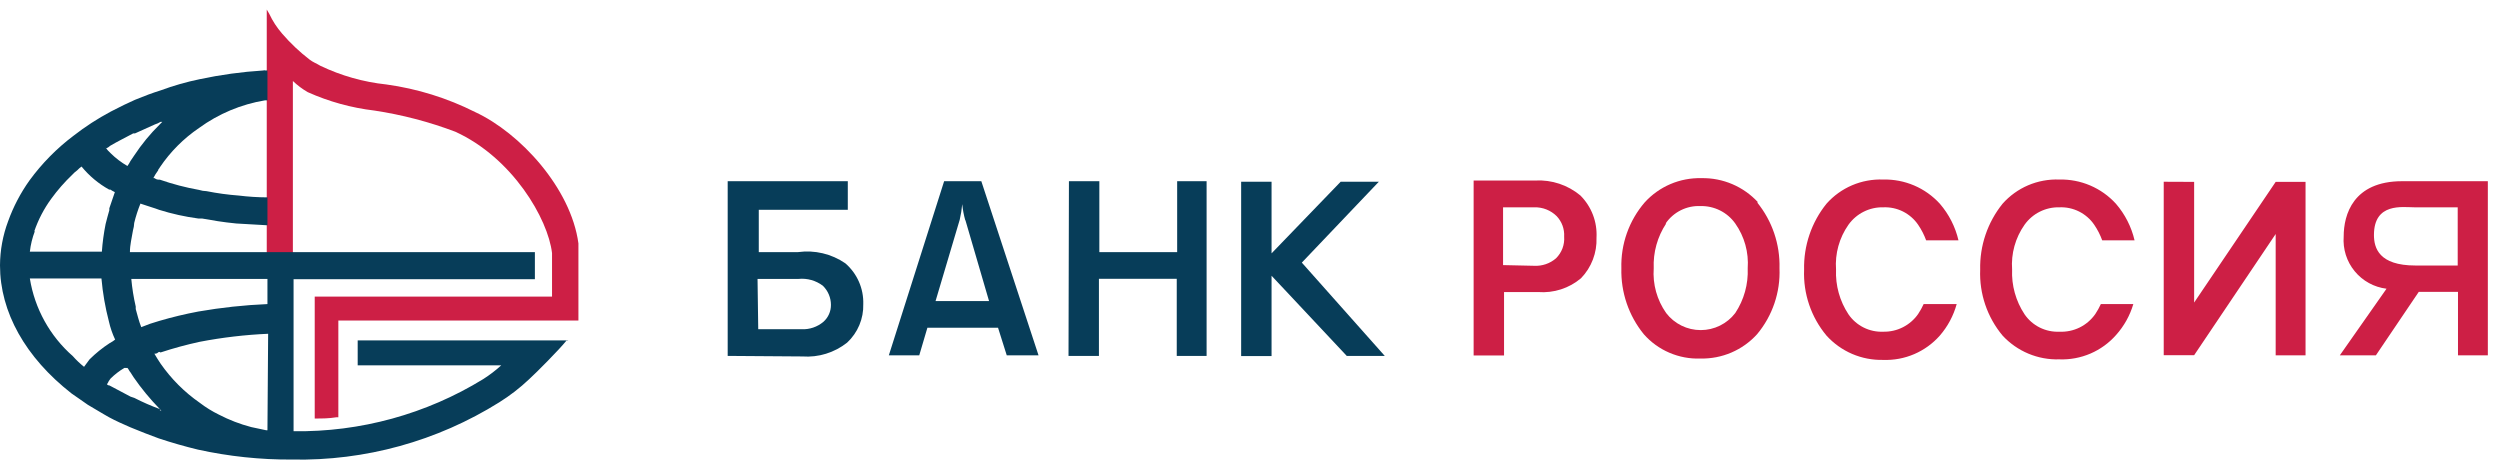
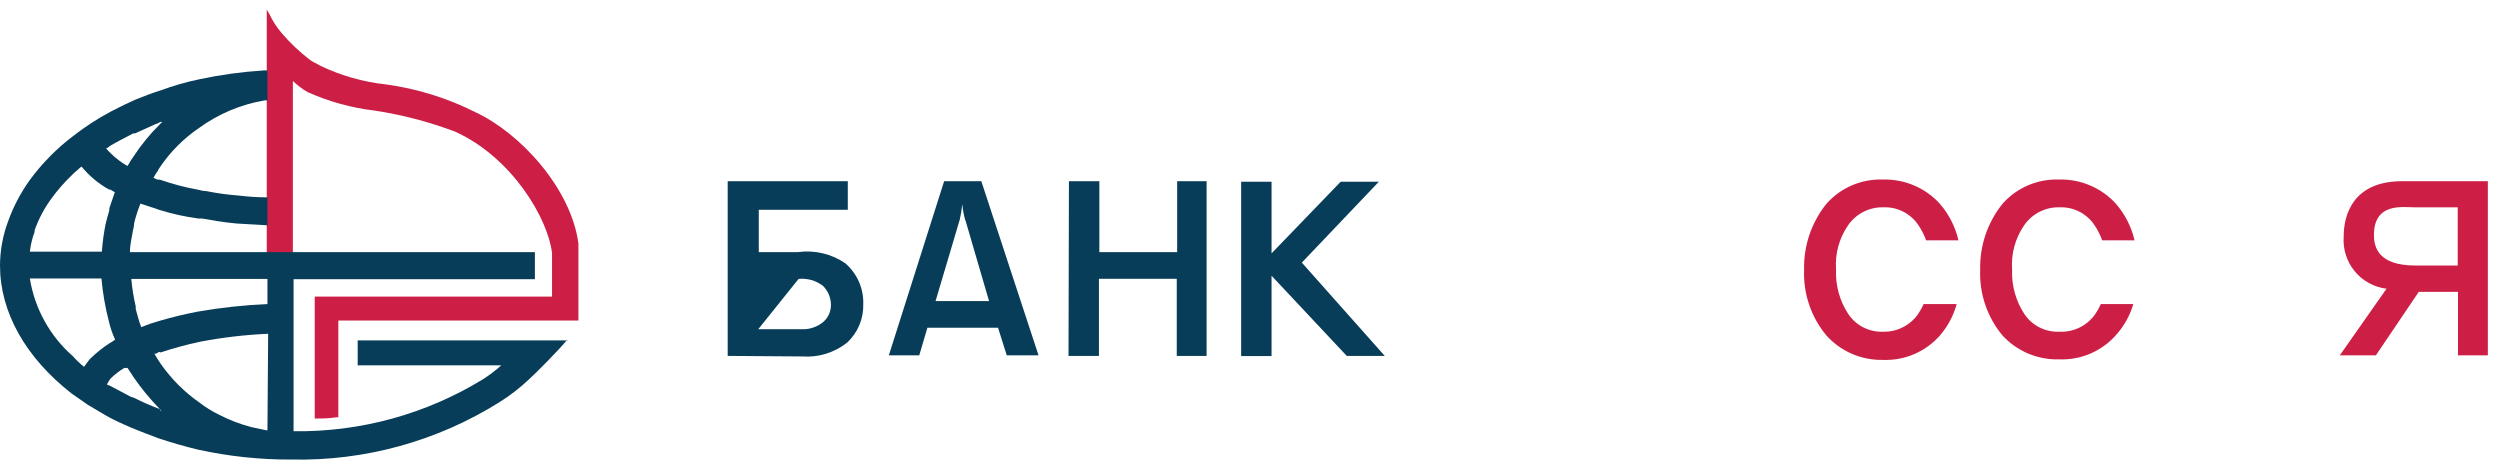
<svg xmlns="http://www.w3.org/2000/svg" width="133" height="25" viewBox="0 0 133 25" fill="none">
-   <path d="M81.618 14.14C82.042 14.162 82.458 14.02 82.779 13.743C82.931 13.593 83.049 13.412 83.124 13.213C83.198 13.014 83.229 12.801 83.213 12.588C83.224 12.389 83.195 12.191 83.127 12.003C83.058 11.816 82.953 11.645 82.816 11.5C82.659 11.344 82.471 11.222 82.266 11.141C82.06 11.06 81.839 11.022 81.618 11.029H79.963V14.103L81.618 14.14V14.14ZM78.346 9.603H81.691C82.557 9.559 83.407 9.842 84.074 10.397C84.368 10.69 84.596 11.042 84.745 11.43C84.893 11.818 84.957 12.233 84.934 12.647C84.949 13.043 84.884 13.438 84.742 13.808C84.601 14.179 84.386 14.516 84.11 14.802C83.477 15.337 82.658 15.601 81.831 15.537H80.015V18.912H78.397V9.603H78.346V9.603ZM88.64 11.89C88.174 12.594 87.942 13.428 87.978 14.272C87.917 15.119 88.151 15.96 88.64 16.654C88.856 16.937 89.135 17.165 89.453 17.322C89.772 17.48 90.123 17.561 90.478 17.561C90.833 17.561 91.184 17.48 91.503 17.322C91.821 17.165 92.1 16.937 92.316 16.654C92.782 15.95 93.014 15.116 92.978 14.272C93.039 13.425 92.805 12.584 92.316 11.89C92.107 11.595 91.829 11.357 91.505 11.195C91.183 11.034 90.824 10.954 90.463 10.963C90.102 10.947 89.741 11.024 89.417 11.186C89.093 11.348 88.815 11.591 88.61 11.89H88.64V11.89ZM93.478 10.765C94.282 11.754 94.704 12.998 94.669 14.272C94.721 15.549 94.296 16.799 93.478 17.779C93.098 18.199 92.632 18.532 92.112 18.755C91.591 18.978 91.029 19.087 90.463 19.074C89.896 19.095 89.332 18.989 88.81 18.765C88.289 18.542 87.824 18.205 87.449 17.779C86.645 16.79 86.223 15.546 86.257 14.272C86.22 12.989 86.663 11.738 87.5 10.765C87.881 10.347 88.347 10.015 88.867 9.793C89.388 9.571 89.949 9.464 90.515 9.478C91.079 9.466 91.641 9.575 92.16 9.797C92.68 10.019 93.147 10.349 93.529 10.765H93.478V10.765ZM116.728 9.676V16.096L121.066 9.676H122.655V18.904H121.066V12.449L116.728 18.897H115.11V9.669L116.728 9.676Z" fill="#CD1F45" />
  <path d="M128.449 11.029C127.824 11.029 126.294 10.765 126.294 12.5C126.294 13.191 126.559 14.125 128.5 14.125H130.75V11.029H128.449ZM126.397 18.904H124.478L126.963 15.36C126.299 15.279 125.691 14.945 125.267 14.427C124.842 13.91 124.634 13.248 124.684 12.581C124.684 11.426 125.184 9.64 127.794 9.64H132.353V18.904H130.765V15.529H128.677L126.397 18.904ZM102.338 16.176C102.255 16.36 102.156 16.538 102.044 16.706C101.837 17.003 101.559 17.244 101.236 17.408C100.913 17.573 100.554 17.654 100.191 17.647C99.83 17.663 99.469 17.586 99.145 17.424C98.821 17.262 98.543 17.02 98.338 16.721C97.872 16.016 97.641 15.182 97.677 14.338C97.616 13.492 97.85 12.65 98.338 11.956C98.548 11.662 98.827 11.423 99.15 11.262C99.472 11.1 99.83 11.02 100.191 11.029C100.554 11.014 100.913 11.09 101.238 11.252C101.562 11.415 101.84 11.657 102.044 11.956C102.221 12.214 102.363 12.493 102.471 12.787H104.191C104.023 12.066 103.683 11.398 103.199 10.838C102.818 10.42 102.352 10.089 101.832 9.867C101.311 9.645 100.749 9.537 100.184 9.551C99.618 9.53 99.053 9.634 98.532 9.856C98.01 10.079 97.545 10.414 97.169 10.838C96.37 11.83 95.949 13.072 95.978 14.346C95.926 15.622 96.351 16.872 97.169 17.853C97.549 18.273 98.016 18.605 98.535 18.829C99.056 19.052 99.618 19.16 100.184 19.147C100.751 19.168 101.316 19.063 101.837 18.839C102.358 18.615 102.824 18.278 103.199 17.853C103.619 17.368 103.926 16.795 104.096 16.176H102.338V16.176ZM111.765 16.176C111.681 16.36 111.583 16.538 111.471 16.706C111.258 17.011 110.971 17.258 110.636 17.423C110.302 17.587 109.931 17.664 109.559 17.647C109.197 17.663 108.837 17.586 108.513 17.424C108.188 17.262 107.911 17.02 107.706 16.721C107.24 16.016 107.008 15.182 107.044 14.338C106.983 13.492 107.217 12.65 107.706 11.956C107.916 11.662 108.194 11.423 108.517 11.262C108.84 11.1 109.198 11.02 109.559 11.029C109.922 11.014 110.281 11.09 110.605 11.252C110.93 11.415 111.208 11.657 111.412 11.956C111.588 12.214 111.731 12.493 111.838 12.787H113.559C113.391 12.066 113.05 11.398 112.566 10.838C112.186 10.42 111.719 10.089 111.199 9.867C110.679 9.645 110.117 9.537 109.552 9.551C108.986 9.53 108.421 9.634 107.899 9.856C107.378 10.079 106.913 10.414 106.537 10.838C105.738 11.83 105.316 13.072 105.346 14.346C105.294 15.622 105.719 16.872 106.537 17.853C106.921 18.268 107.389 18.596 107.911 18.814C108.432 19.032 108.994 19.136 109.559 19.118C110.126 19.139 110.691 19.033 111.212 18.81C111.733 18.586 112.199 18.249 112.574 17.823C112.999 17.349 113.313 16.787 113.493 16.176H111.765V16.176ZM30.772 13.412V12.948C30.375 10.007 27.662 7.066 25.28 5.963C23.795 5.216 22.198 4.719 20.552 4.493C19.335 4.364 18.148 4.028 17.044 3.5C16.949 3.434 16.846 3.397 16.743 3.338C16.65 3.292 16.562 3.238 16.478 3.176C15.942 2.765 15.449 2.299 15.008 1.787C14.732 1.469 14.502 1.116 14.324 0.735L14.191 0.507V13.544H15.581V4.309C15.821 4.539 16.088 4.739 16.375 4.904C17.5 5.408 18.695 5.737 19.919 5.882C21.389 6.104 22.831 6.481 24.221 7.007C27.265 8.397 29.155 11.64 29.368 13.463V15.779H16.743V22.265C17.169 22.265 17.478 22.265 17.905 22.198H18V17.051H30.772V13.441" fill="#CD1F45" />
-   <path d="M40.338 17.515H42.647C43.07 17.534 43.485 17.392 43.809 17.118C43.935 17.005 44.036 16.867 44.104 16.712C44.173 16.557 44.207 16.39 44.206 16.221C44.206 16.03 44.168 15.841 44.093 15.665C44.019 15.489 43.909 15.331 43.772 15.198C43.403 14.922 42.944 14.793 42.485 14.838H40.301L40.338 17.515V17.515ZM38.713 18.934V9.64H45.103V11.162H40.367V13.412H42.456C43.339 13.291 44.235 13.503 44.97 14.007C45.281 14.275 45.528 14.609 45.693 14.984C45.859 15.359 45.938 15.767 45.926 16.177C45.937 16.56 45.866 16.942 45.718 17.295C45.569 17.649 45.347 17.967 45.066 18.228C44.392 18.762 43.542 19.025 42.684 18.963L38.713 18.934V18.934ZM51.353 11.721C51.273 11.439 51.219 11.151 51.191 10.86C51.165 11.137 51.121 11.413 51.059 11.684L49.772 16.015H52.617L51.36 11.713L51.353 11.721V11.721ZM53.559 18.904L53.095 17.434H49.338L48.904 18.904H47.286L50.228 9.64H52.206L55.25 18.904H53.559V18.904ZM56.867 9.64H58.485V13.412H62.625V9.64H64.191V18.934H62.603V14.831H58.463V18.934H56.845L56.867 9.64Z" fill="#073D59" />
+   <path d="M40.338 17.515H42.647C43.07 17.534 43.485 17.392 43.809 17.118C43.935 17.005 44.036 16.867 44.104 16.712C44.173 16.557 44.207 16.39 44.206 16.221C44.206 16.03 44.168 15.841 44.093 15.665C44.019 15.489 43.909 15.331 43.772 15.198C43.403 14.922 42.944 14.793 42.485 14.838L40.338 17.515V17.515ZM38.713 18.934V9.64H45.103V11.162H40.367V13.412H42.456C43.339 13.291 44.235 13.503 44.97 14.007C45.281 14.275 45.528 14.609 45.693 14.984C45.859 15.359 45.938 15.767 45.926 16.177C45.937 16.56 45.866 16.942 45.718 17.295C45.569 17.649 45.347 17.967 45.066 18.228C44.392 18.762 43.542 19.025 42.684 18.963L38.713 18.934V18.934ZM51.353 11.721C51.273 11.439 51.219 11.151 51.191 10.86C51.165 11.137 51.121 11.413 51.059 11.684L49.772 16.015H52.617L51.36 11.713L51.353 11.721V11.721ZM53.559 18.904L53.095 17.434H49.338L48.904 18.904H47.286L50.228 9.64H52.206L55.25 18.904H53.559V18.904ZM56.867 9.64H58.485V13.412H62.625V9.64H64.191V18.934H62.603V14.831H58.463V18.934H56.845L56.867 9.64Z" fill="#073D59" />
  <path d="M71.368 9.669H73.353L69.257 13.971L73.669 18.934H71.647L67.647 14.669V18.941H66.029V9.669H67.647V13.478L71.323 9.669H71.368Z" fill="#073D59" />
  <path d="M14.228 16.177C12.995 16.229 11.767 16.362 10.552 16.573C9.85 16.705 9.155 16.872 8.471 17.073C8.145 17.164 7.826 17.274 7.515 17.404C7.382 17.073 7.316 16.772 7.221 16.441V16.309C7.108 15.825 7.03 15.333 6.985 14.838H14.228V16.177ZM14.228 22.89H14.162C13.897 22.823 13.632 22.787 13.368 22.721C12.771 22.565 12.194 22.343 11.647 22.059C11.286 21.883 10.944 21.671 10.625 21.427C9.813 20.862 9.109 20.157 8.544 19.346C8.412 19.147 8.309 18.985 8.213 18.816C8.279 18.816 8.346 18.816 8.412 18.75C8.478 18.684 8.507 18.75 8.544 18.75C9.227 18.525 9.922 18.336 10.625 18.184C11.826 17.953 13.043 17.81 14.265 17.757L14.228 22.89V22.89ZM8.507 21.765C8.042 21.594 7.588 21.395 7.147 21.169L6.949 21.103L5.824 20.507C5.824 20.507 5.728 20.507 5.691 20.441C5.73 20.389 5.763 20.332 5.787 20.272L5.882 20.14C6.103 19.921 6.35 19.731 6.618 19.573H6.713C6.735 19.58 6.758 19.58 6.779 19.573C6.846 19.64 6.875 19.743 6.941 19.809L7.11 20.073C7.517 20.662 7.972 21.215 8.471 21.728C8.537 21.794 8.603 21.897 8.669 21.963C8.603 21.86 8.537 21.831 8.507 21.831V21.765V21.765ZM4.765 19.118L4.471 19.515C4.256 19.343 4.057 19.154 3.875 18.948C2.655 17.879 1.846 16.418 1.588 14.816H5.397C5.465 15.588 5.598 16.353 5.794 17.103C5.869 17.435 5.98 17.758 6.125 18.066C6.125 18.066 6.029 18.132 5.993 18.162L5.831 18.257C5.447 18.507 5.09 18.795 4.765 19.118V19.118ZM1.824 12.302C2.036 11.687 2.338 11.107 2.721 10.581C3.056 10.119 3.433 9.688 3.846 9.294C3.925 9.206 4.014 9.128 4.11 9.059C4.179 8.985 4.256 8.918 4.338 8.86C4.746 9.359 5.245 9.776 5.809 10.088H5.875C5.949 10.139 6.028 10.184 6.11 10.221C6.015 10.485 5.912 10.787 5.816 11.081V11.184C5.75 11.419 5.684 11.647 5.618 11.919C5.521 12.405 5.454 12.896 5.419 13.39H1.588C1.63 13.017 1.719 12.652 1.853 12.302H1.824ZM5.662 7.89C5.735 7.857 5.802 7.813 5.86 7.757C6.257 7.522 6.654 7.331 7.088 7.096H7.184L8.243 6.618C8.346 6.587 8.445 6.543 8.537 6.485H8.632L8.5 6.618C7.99 7.12 7.534 7.675 7.14 8.272L6.941 8.566C6.895 8.659 6.841 8.747 6.779 8.831C6.452 8.643 6.15 8.413 5.882 8.147C5.784 8.059 5.695 7.96 5.618 7.853C5.618 7.919 5.618 7.919 5.618 7.853L5.662 7.89V7.89ZM30.206 18.11H19.029V19.434H26.669C26.37 19.706 26.047 19.952 25.706 20.169C22.674 22.03 19.175 22.991 15.618 22.941V14.853H28.456V13.412H6.912C6.912 13.015 7.007 12.677 7.074 12.257C7.112 12.128 7.134 11.995 7.14 11.86C7.225 11.51 7.336 11.166 7.471 10.831L7.669 10.897C7.934 10.993 8.199 11.059 8.463 11.162C9.145 11.376 9.843 11.53 10.552 11.625H10.75C11.279 11.721 11.875 11.823 12.573 11.89L14.228 11.985V10.5C13.719 10.498 13.211 10.466 12.706 10.404C12.128 10.361 11.553 10.282 10.985 10.169C10.85 10.166 10.717 10.144 10.588 10.103C9.881 9.977 9.186 9.795 8.507 9.559C8.412 9.559 8.338 9.559 8.243 9.493C8.147 9.426 8.176 9.493 8.147 9.493C8.223 9.343 8.312 9.201 8.412 9.066C8.412 9 8.478 8.971 8.507 8.897C9.062 8.075 9.768 7.366 10.588 6.809C11.627 6.052 12.828 5.549 14.096 5.338H14.228V3.75H14.132C14.09 3.735 14.043 3.735 14 3.75C12.865 3.821 11.737 3.976 10.625 4.213C9.917 4.359 9.222 4.558 8.544 4.809C8.118 4.941 7.684 5.103 7.184 5.309C6.816 5.471 6.39 5.676 5.897 5.934C5.2 6.305 4.535 6.735 3.912 7.221C3.017 7.895 2.227 8.698 1.566 9.603C1.092 10.269 0.711 10.996 0.434 11.765C0.151 12.517 0.005 13.314 0 14.118C0 16.603 1.353 19.015 3.809 20.934C3.941 21.029 4.103 21.132 4.243 21.235C4.382 21.338 4.537 21.434 4.676 21.537L5.507 22.029C5.603 22.096 5.706 22.132 5.801 22.198C6.169 22.397 6.537 22.559 6.926 22.728L7.088 22.794C7.485 22.963 7.919 23.125 8.449 23.323C9.145 23.554 9.838 23.752 10.529 23.919C12.171 24.28 13.848 24.458 15.529 24.448C19.424 24.528 23.256 23.47 26.559 21.404C27.128 21.049 27.66 20.638 28.147 20.177C28.544 19.816 29.735 18.618 30.132 18.125H30.235L30.206 18.11V18.11Z" fill="#073D59" />
</svg>